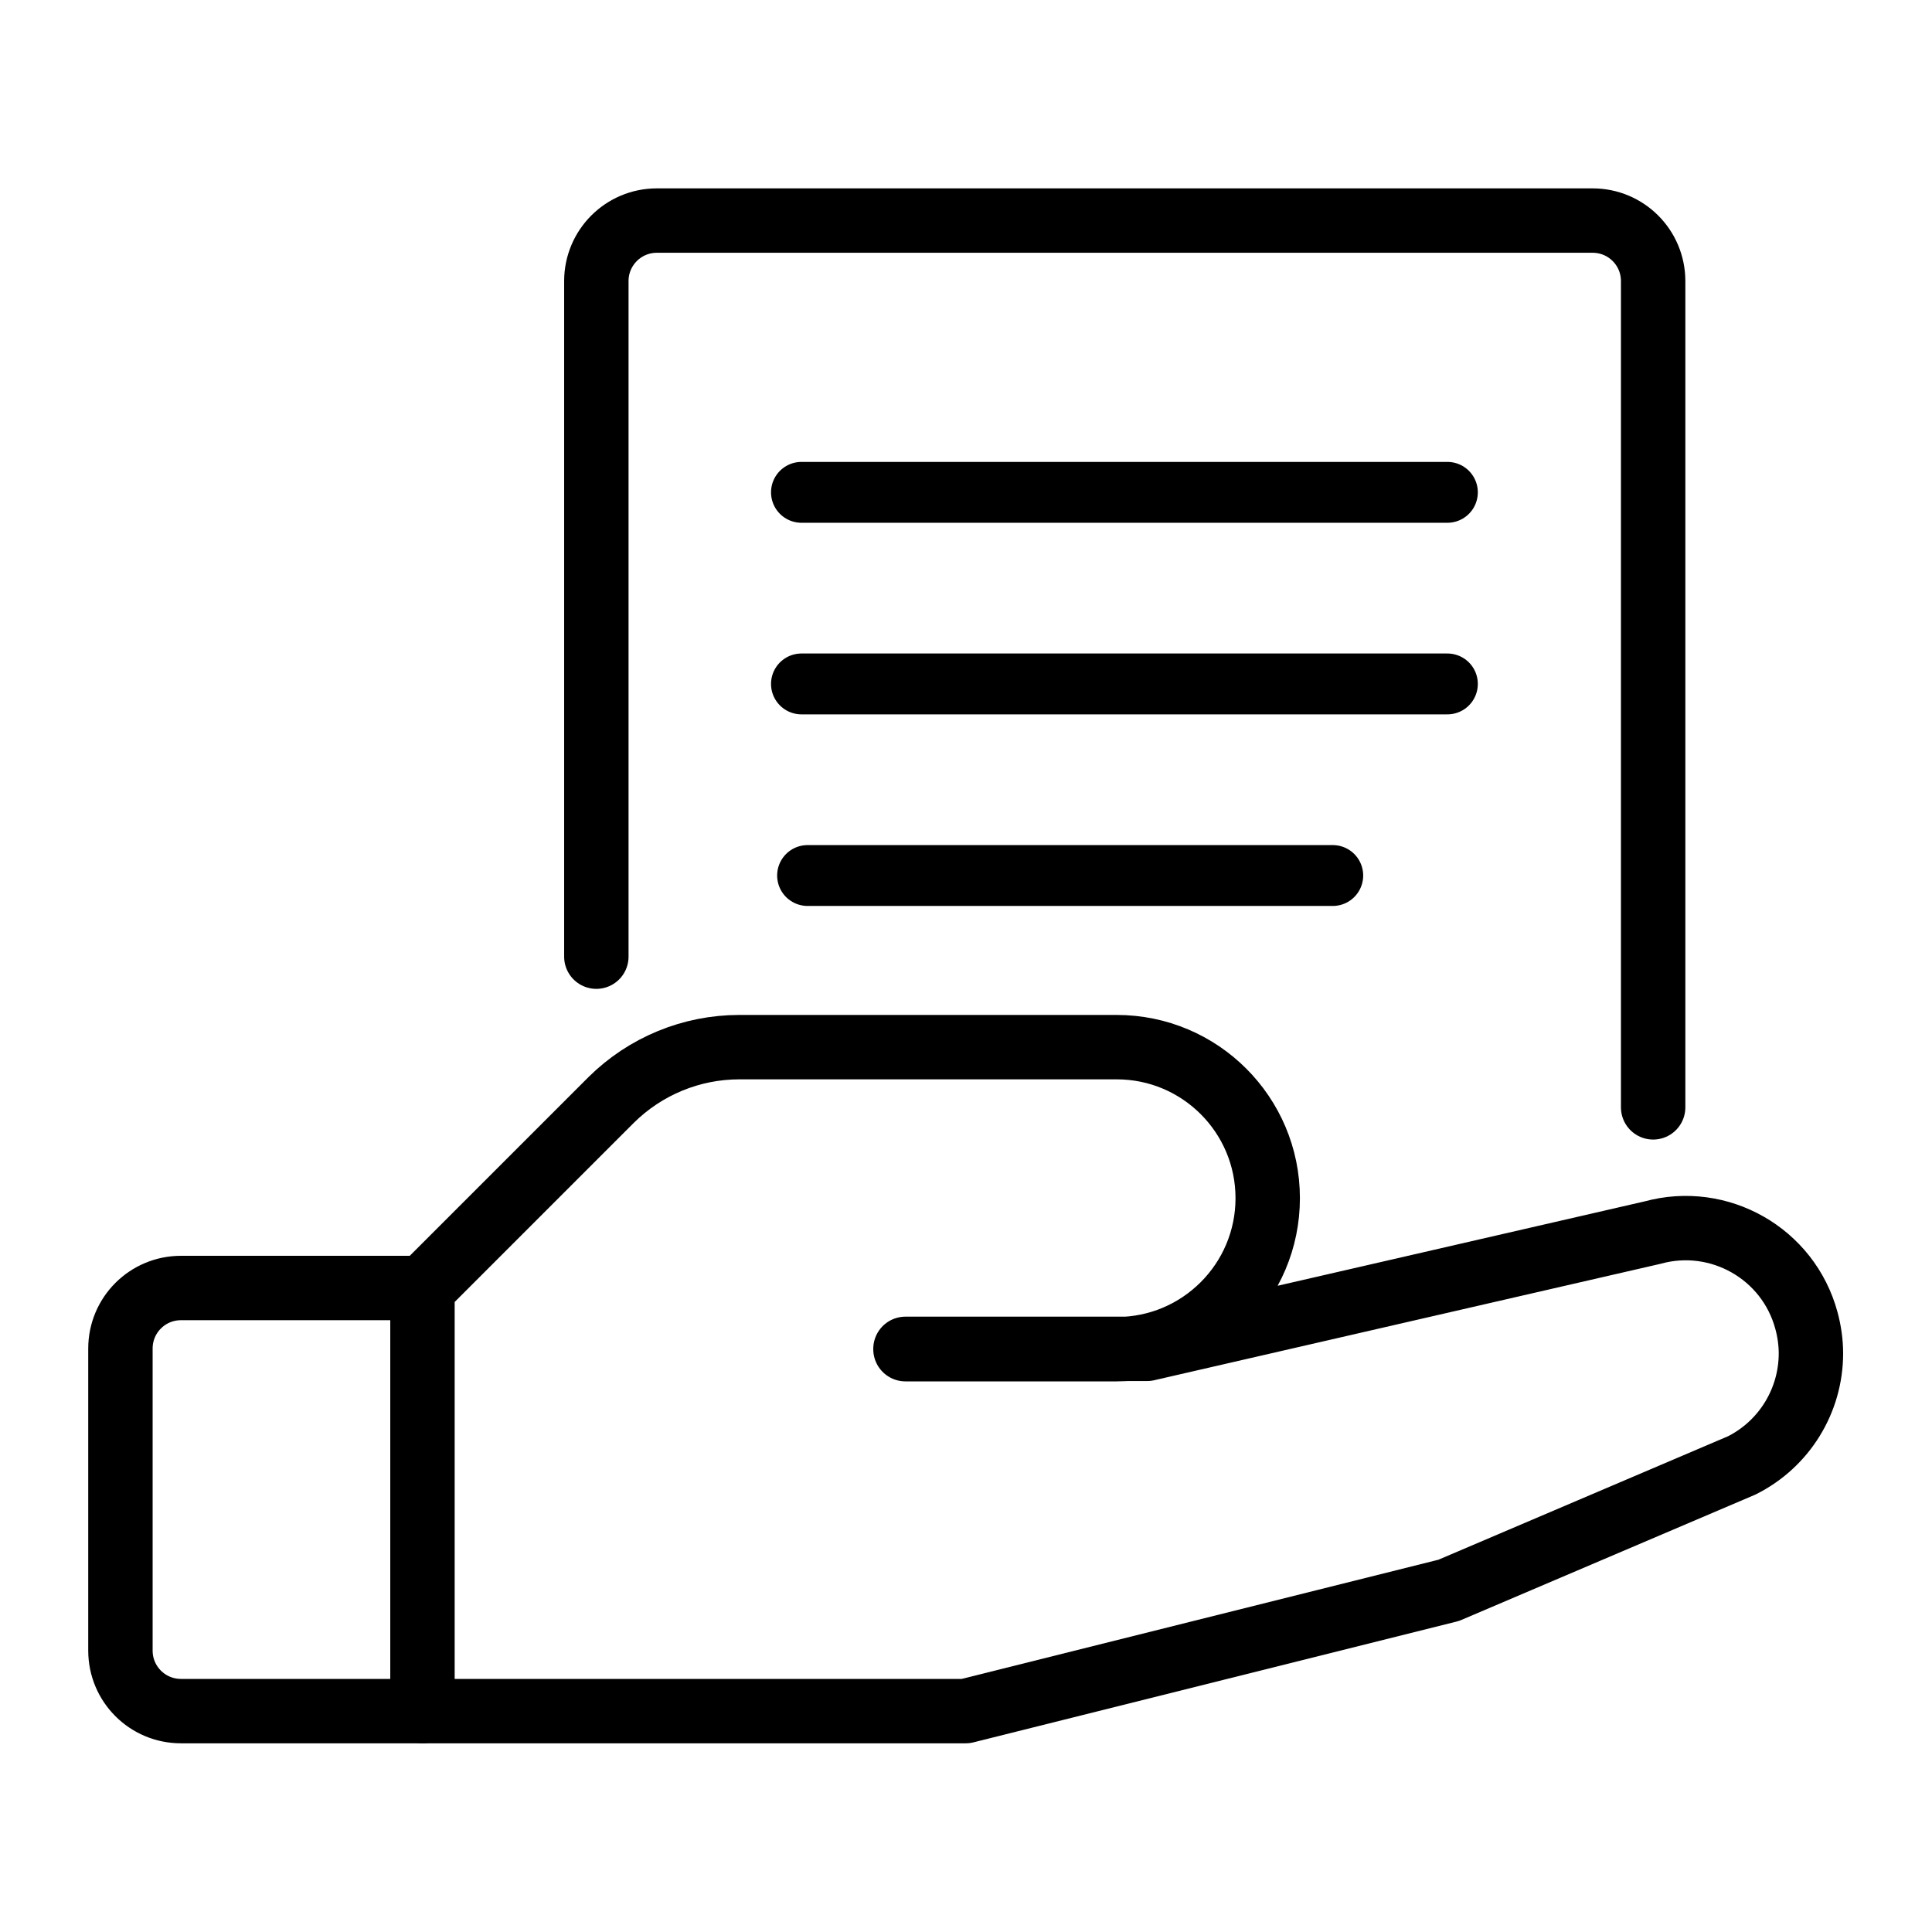
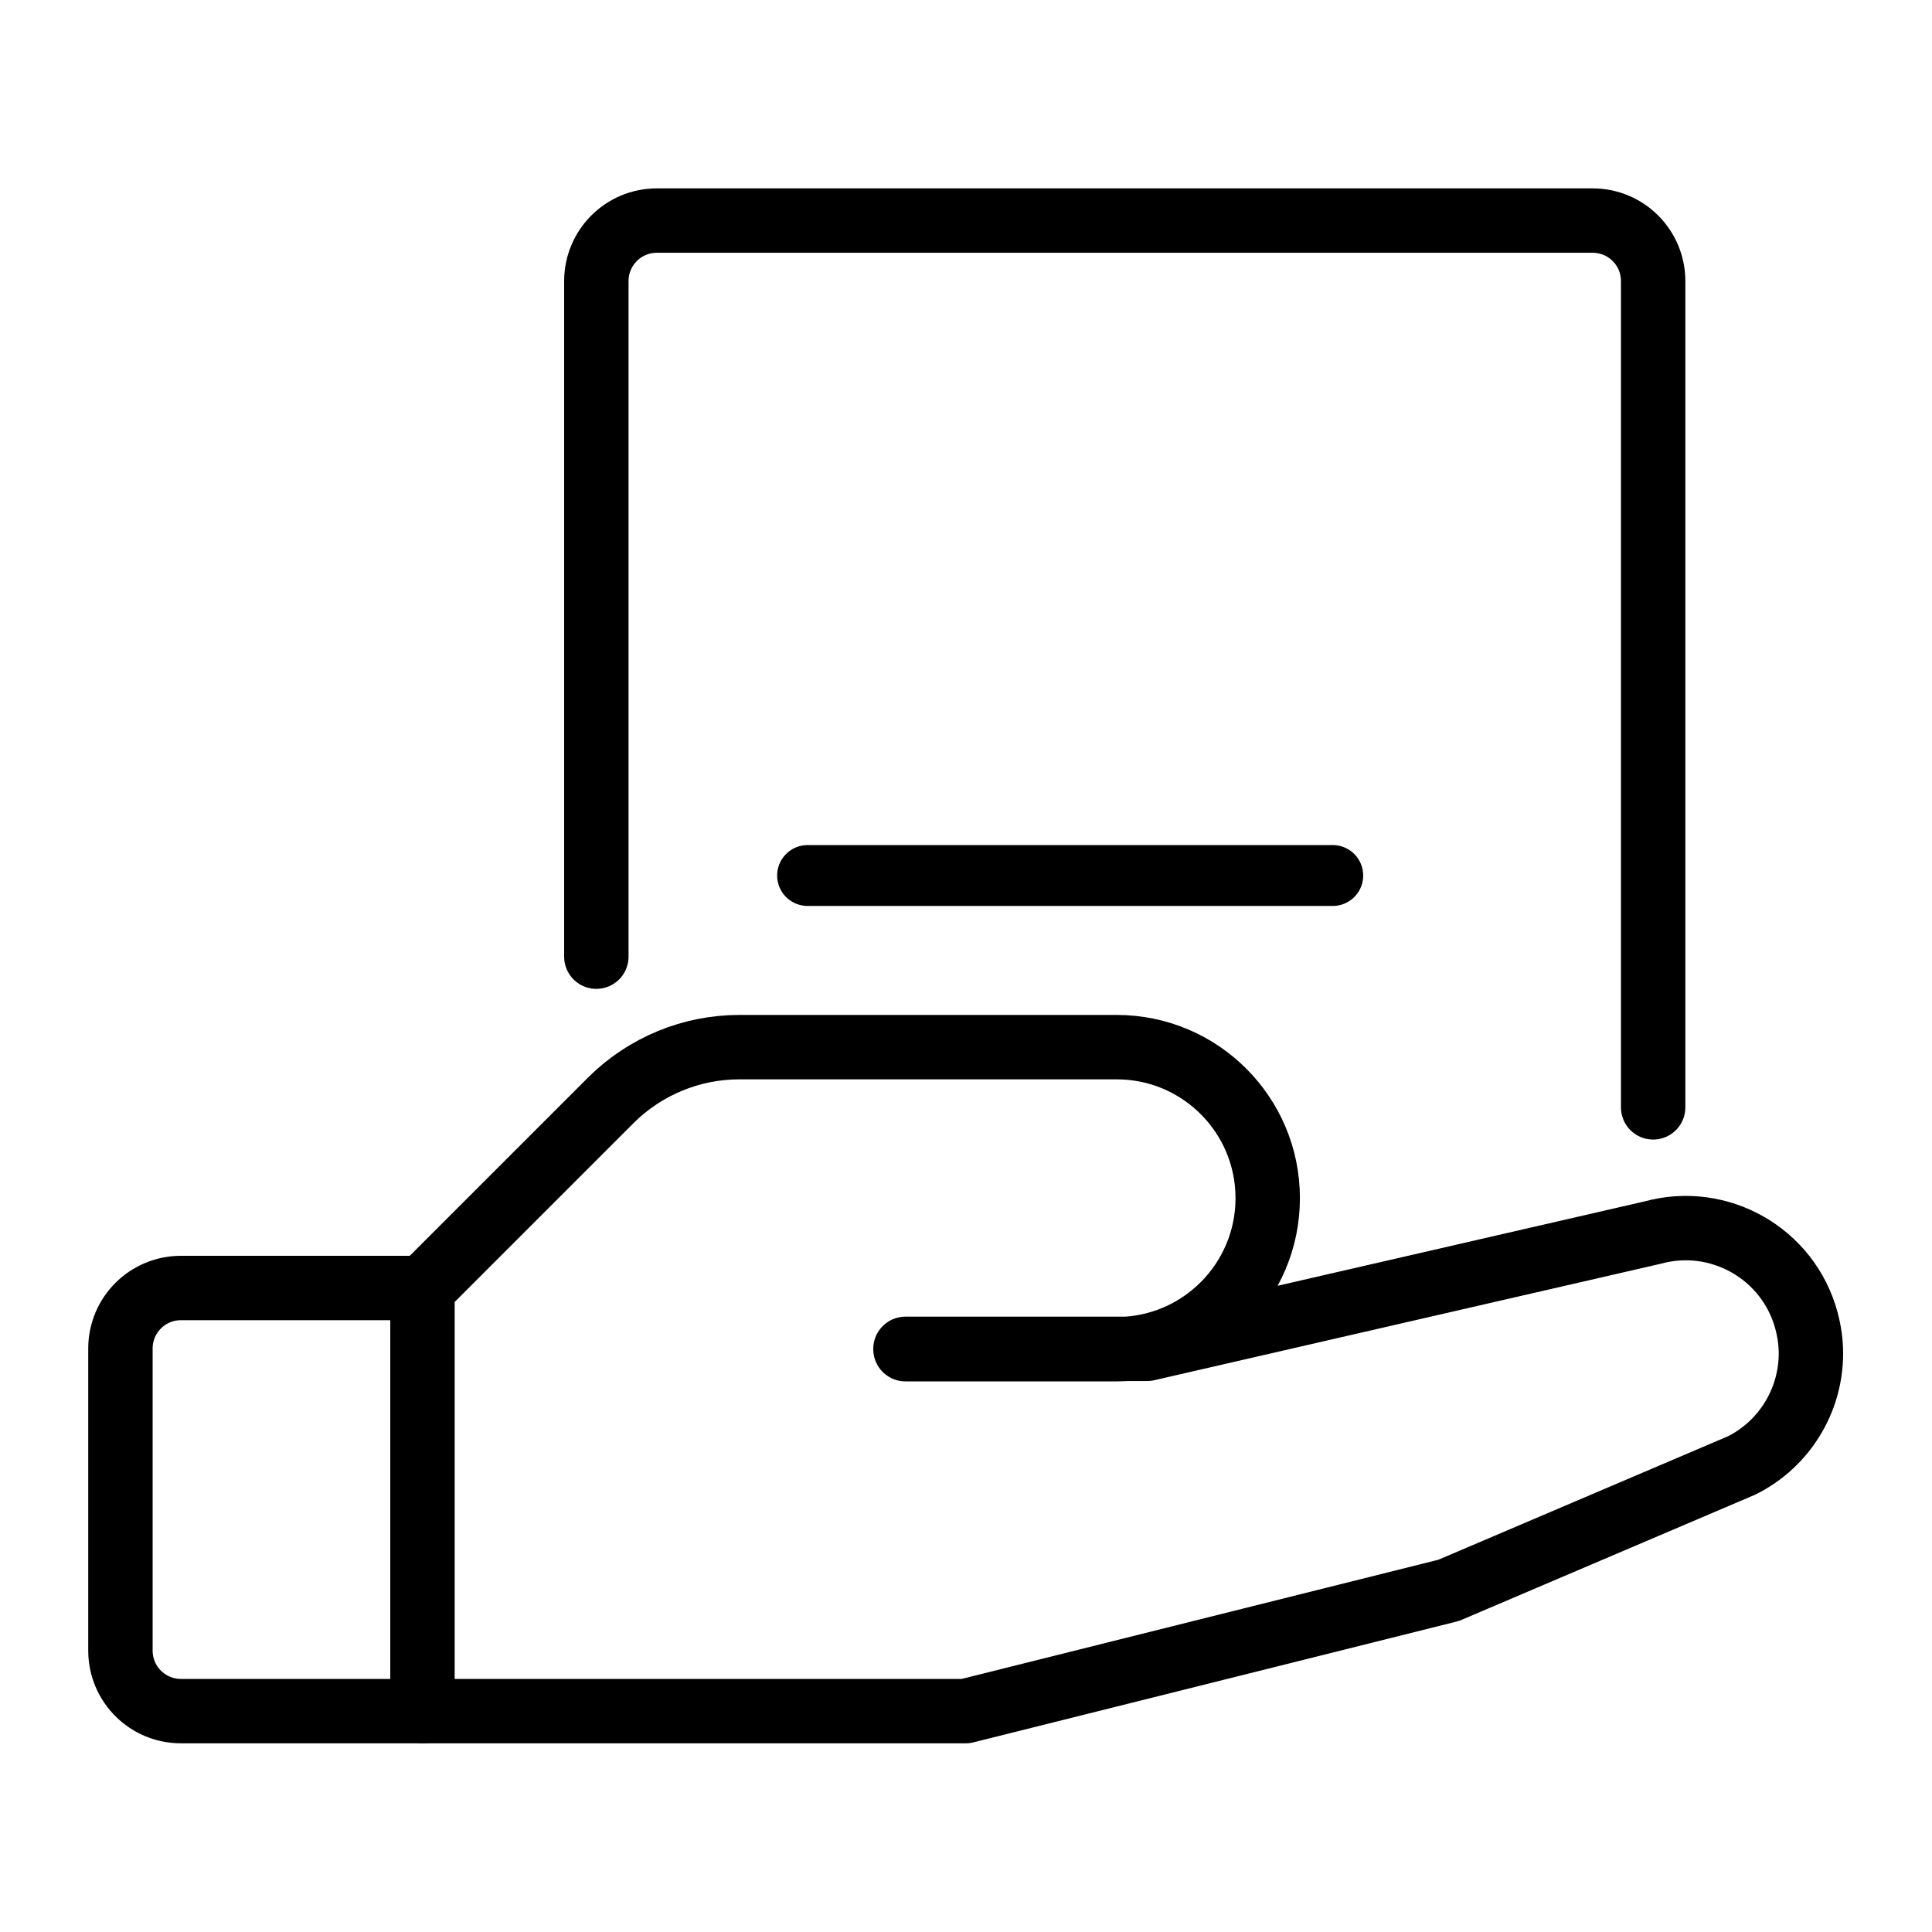
<svg xmlns="http://www.w3.org/2000/svg" id="Layer_1" data-name="Layer 1" viewBox="0 0 60 60">
  <defs>
    <style>
      .cls-1 {
        stroke-width: 2px;
      }

      .cls-1, .cls-2 {
        fill: none;
        stroke: #000;
        stroke-linecap: round;
        stroke-linejoin: round;
      }

      .cls-2 {
        stroke-width: 1.89px;
      }
    </style>
  </defs>
  <path class="cls-1" d="M13.12,53.14h-7.5c-1.04,0-1.88-.84-1.88-1.88v-9.38c0-1.04.84-1.88,1.88-1.88h7.5" />
  <path class="cls-1" d="M28.12,41.89h7.5l15.7-3.61c2.07-.57,4.22.65,4.78,2.73.09.33.14.68.14,1.02h0c0,1.47-.83,2.82-2.15,3.48l-9.1,3.88-15,3.75H13.12v-13.12l5.86-5.86c1.06-1.05,2.49-1.64,3.98-1.64h11.72c2.59,0,4.69,2.1,4.69,4.69h0c0,2.59-2.1,4.69-4.69,4.69h-6.56Z" />
  <path class="cls-1" d="M18.52,29.71V8.73c0-1.04.84-1.88,1.88-1.88h29.06c1.04,0,1.88.84,1.88,1.88v25.66" />
-   <line class="cls-2" x1="24.89" y1="15.29" x2="44.95" y2="15.29" />
-   <line class="cls-2" x1="24.89" y1="21.24" x2="44.95" y2="21.24" />
  <line class="cls-2" x1="25.08" y1="27.19" x2="41.39" y2="27.19" />
</svg>